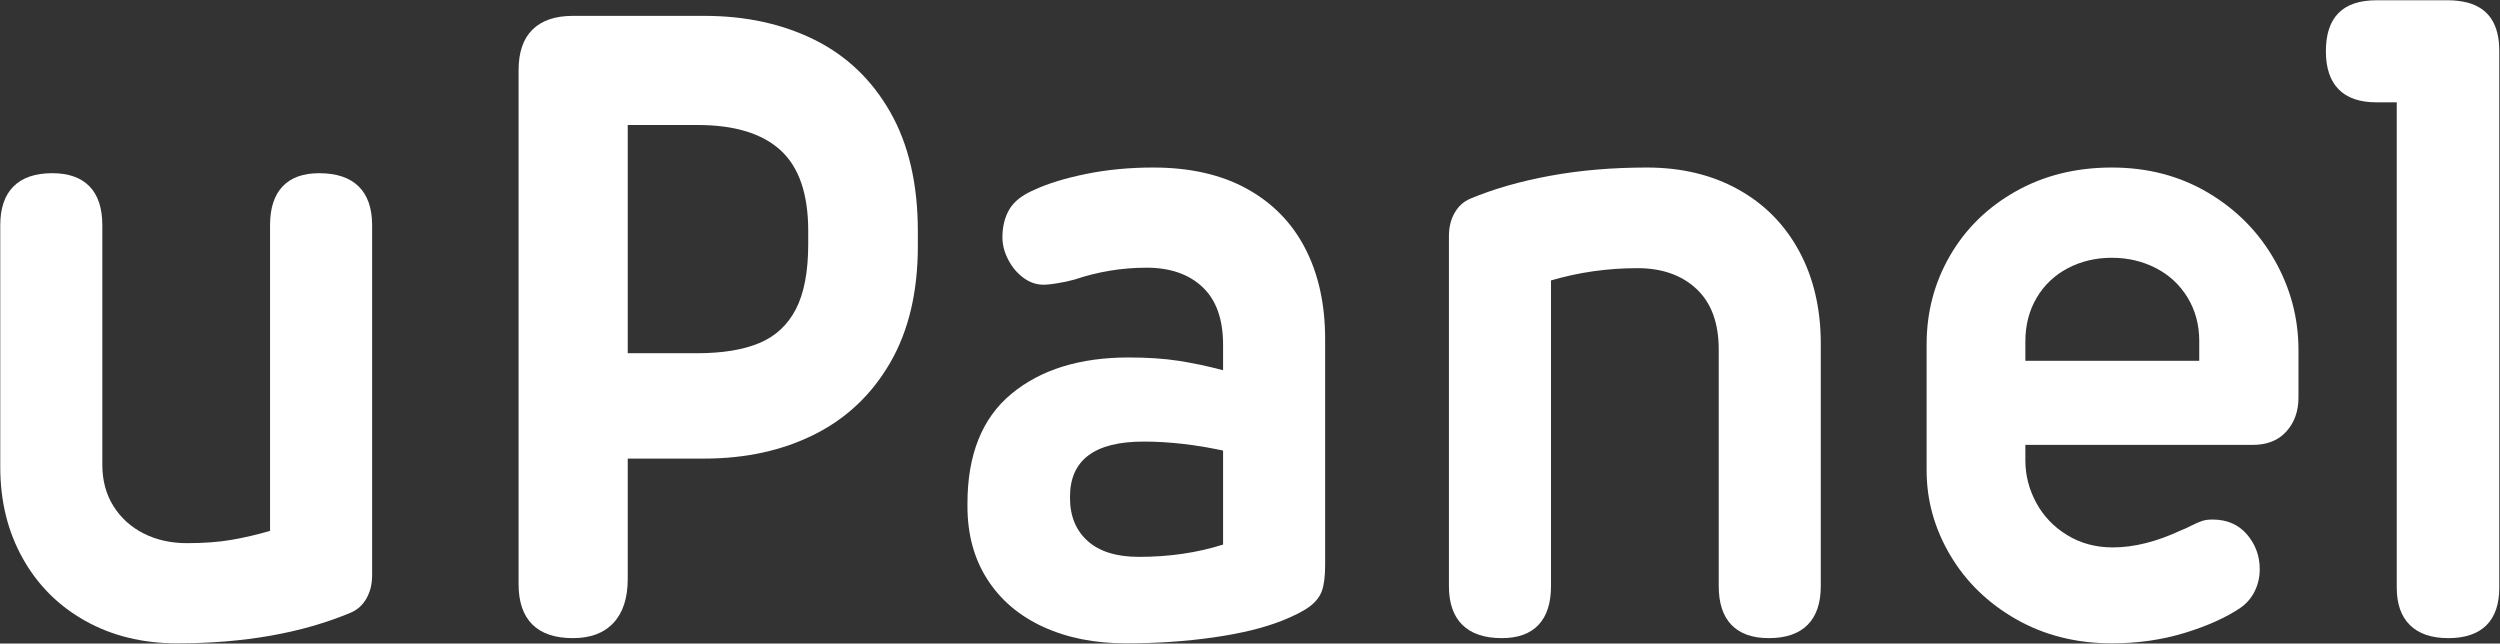
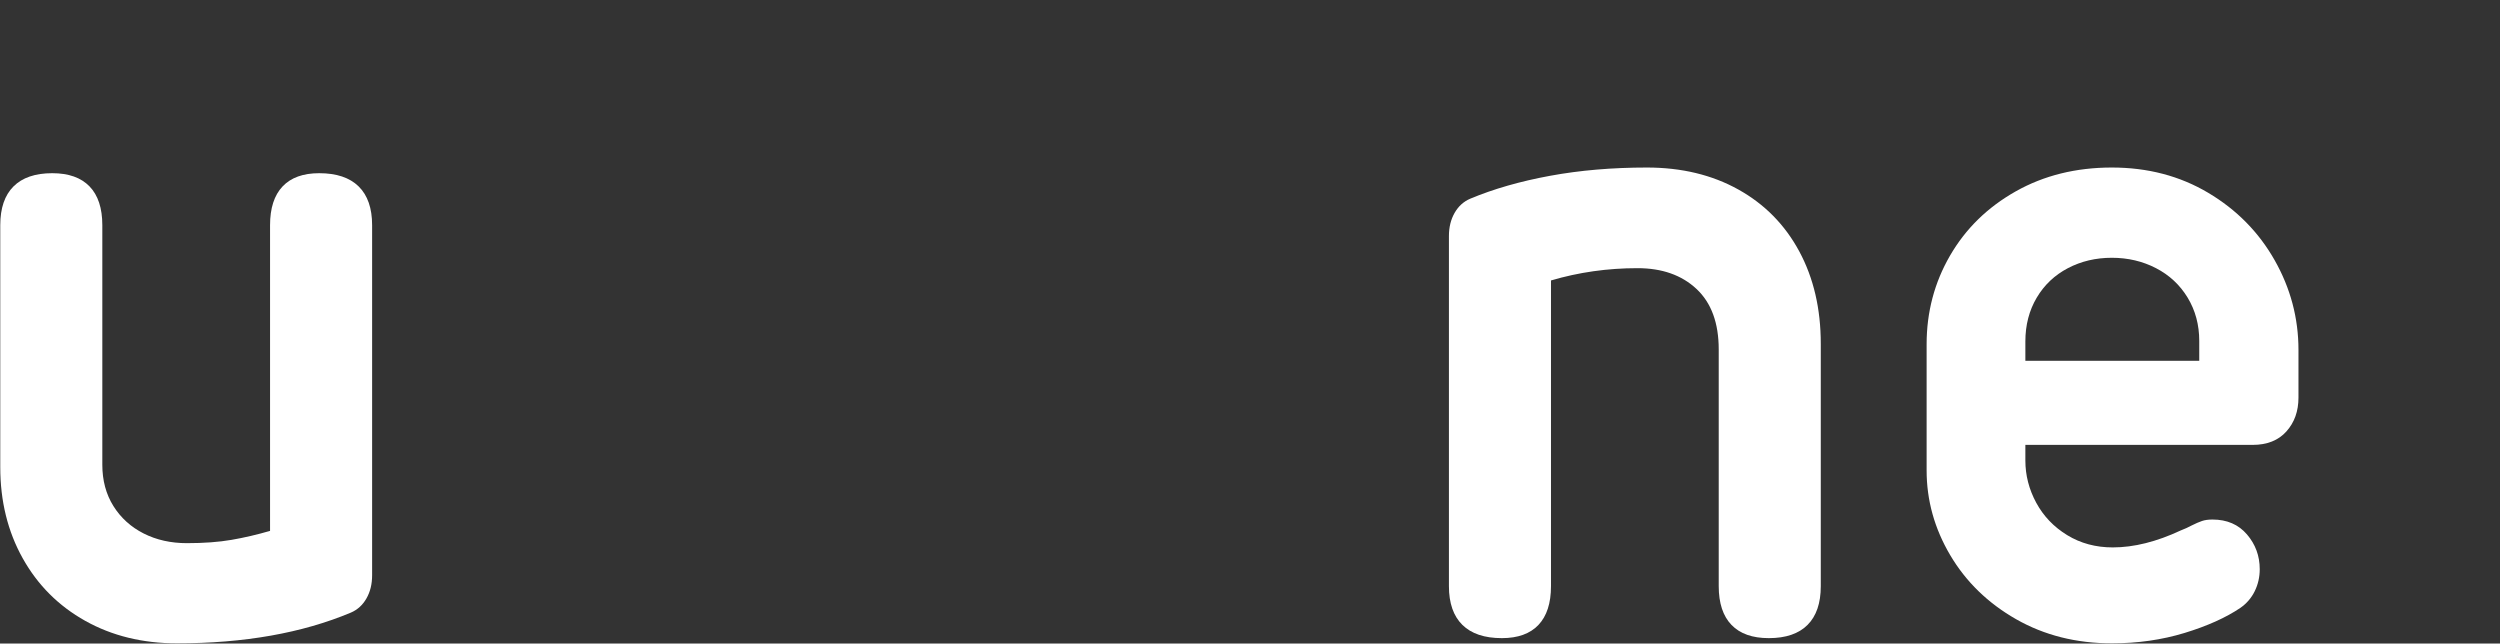
<svg xmlns="http://www.w3.org/2000/svg" width="100%" height="100%" viewBox="0 0 1752 451" version="1.1" xml:space="preserve" style="fill-rule:evenodd;clip-rule:evenodd;stroke-linejoin:round;stroke-miterlimit:2;">
  <rect x="0" y="0" width="1752" height="451" fill="#333333" stroke="none" />
  <g transform="matrix(1,0,0,1,-2098.87,-314.696)">
    <g transform="matrix(1,0,0,1,2010,0)">
      <g transform="matrix(4.082,0,0,4.082,-1532.07,-1346.73)">
        <path d="M427.478,517.46C421.583,517.46 416.338,516.176 411.741,513.607C407.144,511.038 403.562,507.456 400.993,502.859C398.424,498.262 397.14,493.044 397.14,487.203L397.14,445.671C397.14,442.751 397.897,440.533 399.411,439.019C400.925,437.505 403.142,436.748 406.063,436.748C408.875,436.748 411.011,437.505 412.471,439.019C413.931,440.533 414.661,442.751 414.661,445.671L414.661,486.798C414.661,489.501 415.297,491.867 416.567,493.895C417.838,495.923 419.569,497.492 421.759,498.6C423.949,499.709 426.423,500.263 429.181,500.263C432.102,500.263 434.657,500.074 436.847,499.695C439.037,499.317 441.241,498.803 443.458,498.154L443.458,445.671C443.458,442.751 444.175,440.533 445.608,439.019C447.041,437.505 449.136,436.748 451.894,436.748C454.869,436.748 457.126,437.505 458.668,439.019C460.209,440.533 460.98,442.751 460.98,445.671L460.98,505.779C460.98,507.293 460.655,508.618 460.006,509.754C459.357,510.89 458.465,511.701 457.329,512.187C448.947,515.703 438.997,517.46 427.478,517.46Z" style="fill:white;fill-rule:nonzero;" />
-         <path d="M518.005,409.736C525.09,409.736 531.39,411.101 536.906,413.832C542.422,416.563 546.762,420.7 549.925,426.243C553.089,431.786 554.671,438.613 554.671,446.725L554.671,449.24C554.671,457.135 553.089,463.814 549.925,469.276C546.762,474.738 542.422,478.848 536.906,481.606C531.39,484.364 525.09,485.743 518.005,485.743L504.864,485.743L504.864,506.428C504.864,509.673 504.053,512.174 502.431,513.931C500.808,515.689 498.483,516.568 495.455,516.568C492.372,516.568 490.047,515.784 488.479,514.215C486.91,512.647 486.126,510.349 486.126,507.32L486.126,419.064C486.126,415.982 486.924,413.656 488.519,412.088C490.114,410.52 492.426,409.736 495.455,409.736L518.005,409.736ZM504.864,428.474L504.864,467.654L516.789,467.654C521.115,467.654 524.671,467.072 527.456,465.91C530.241,464.747 532.336,462.8 533.742,460.069C535.148,457.338 535.851,453.62 535.851,448.915L535.851,446.644C535.851,440.317 534.27,435.707 531.106,432.814C527.942,429.92 523.197,428.474 516.87,428.474L504.864,428.474Z" style="fill:white;fill-rule:nonzero;" />
-         <path d="M595.067,435.774C601.395,435.774 606.762,436.991 611.169,439.425C615.577,441.858 618.916,445.279 621.187,449.686C623.459,454.094 624.594,459.272 624.594,465.22L624.594,503.995C624.594,505.887 624.419,507.347 624.067,508.375C623.716,509.402 623.026,510.308 621.999,511.092C620.971,511.877 619.376,512.701 617.213,513.566C614.076,514.81 610.142,515.77 605.41,516.446C600.678,517.122 595.662,517.46 590.363,517.46C585.009,517.46 580.277,516.514 576.167,514.621C572.057,512.728 568.866,510.011 566.595,506.469C564.324,502.926 563.188,498.749 563.188,493.936L563.188,493.449C563.188,485.067 565.703,478.794 570.732,474.63C575.761,470.466 582.467,468.384 590.849,468.384C594.094,468.384 596.947,468.573 599.407,468.952C601.868,469.33 604.423,469.871 607.073,470.574L607.073,466.194C607.073,461.813 605.897,458.514 603.544,456.297C601.192,454.08 597.988,452.971 593.932,452.971C589.714,452.971 585.604,453.647 581.602,454.999C580.304,455.324 579.736,455.459 579.898,455.405C578.276,455.729 577.059,455.892 576.248,455.892C575.004,455.892 573.842,455.486 572.76,454.675C571.678,453.864 570.813,452.823 570.164,451.552C569.515,450.281 569.191,449.024 569.191,447.78C569.191,445.887 569.596,444.265 570.408,442.913C571.219,441.561 572.652,440.452 574.707,439.587C577.032,438.505 579.993,437.6 583.589,436.869C587.186,436.139 591.012,435.774 595.067,435.774ZM592.634,502.616C597.825,502.616 602.638,501.913 607.073,500.506L607.073,484.364C602.26,483.337 597.717,482.823 593.445,482.823C585.009,482.823 580.791,485.986 580.791,492.314L580.791,492.476C580.791,495.612 581.805,498.086 583.833,499.898C585.861,501.71 588.794,502.616 592.634,502.616Z" style="fill:white;fill-rule:nonzero;" />
        <path d="M679.836,435.774C685.784,435.774 691.016,437.032 695.532,439.546C700.048,442.061 703.536,445.603 705.996,450.173C708.457,454.742 709.687,460.029 709.687,466.031L709.687,507.645C709.687,510.565 708.93,512.782 707.416,514.297C705.902,515.811 703.684,516.568 700.764,516.568C697.952,516.568 695.816,515.811 694.356,514.297C692.896,512.782 692.166,510.565 692.166,507.645L692.166,467.005C692.166,462.462 690.895,459.001 688.353,456.622C685.811,454.242 682.431,453.052 678.213,453.052C673.076,453.052 668.128,453.756 663.369,455.162L663.369,507.645C663.369,510.565 662.652,512.782 661.219,514.297C659.786,515.811 657.691,516.568 654.933,516.568C651.958,516.568 649.7,515.811 648.159,514.297C646.618,512.782 645.847,510.565 645.847,507.645L645.847,447.536C645.847,446.022 646.172,444.697 646.821,443.562C647.47,442.426 648.362,441.615 649.498,441.128C653.499,439.452 658.069,438.14 663.207,437.194C668.344,436.248 673.887,435.774 679.836,435.774Z" style="fill:white;fill-rule:nonzero;" />
        <path d="M759.656,435.774C765.821,435.774 771.337,437.221 776.204,440.114C781.071,443.007 784.87,446.86 787.601,451.673C790.332,456.486 791.697,461.624 791.697,467.086L791.697,475.279C791.697,477.604 791.008,479.537 789.629,481.079C788.25,482.62 786.317,483.391 783.829,483.391L744.811,483.391L744.811,486.067C744.811,488.609 745.433,491.029 746.677,493.328C747.921,495.626 749.692,497.478 751.99,498.884C754.288,500.29 756.898,500.993 759.818,500.993C763.441,500.993 767.335,500.02 771.499,498.073C772.202,497.803 772.797,497.532 773.284,497.262C774.041,496.883 774.663,496.613 775.149,496.451C775.636,496.288 776.231,496.207 776.934,496.207C779.421,496.207 781.395,497.059 782.855,498.762C784.316,500.466 785.046,502.453 785.046,504.725C785.046,506.077 784.762,507.334 784.194,508.497C783.626,509.659 782.801,510.619 781.72,511.376C779.232,513.053 776.042,514.486 772.148,515.676C768.254,516.865 764.09,517.46 759.656,517.46C753.545,517.46 748.069,516.081 743.229,513.323C738.389,510.565 734.617,506.901 731.913,502.332C729.209,497.762 727.858,492.908 727.858,487.771L727.858,466.112C727.858,460.596 729.196,455.527 731.873,450.903C734.55,446.279 738.308,442.602 743.148,439.871C747.988,437.14 753.491,435.774 759.656,435.774ZM759.656,451.268C756.898,451.268 754.383,451.863 752.112,453.052C749.84,454.242 748.056,455.932 746.758,458.122C745.46,460.313 744.811,462.814 744.811,465.626L744.811,468.952L774.663,468.952L774.663,465.545C774.663,462.787 774,460.313 772.675,458.122C771.35,455.932 769.539,454.242 767.24,453.052C764.942,451.863 762.414,451.268 759.656,451.268Z" style="fill:white;fill-rule:nonzero;" />
-         <path d="M820.738,407.464C824.361,408.438 826.172,411.196 826.172,415.738L826.172,507.888C826.172,510.754 825.429,512.918 823.942,514.378C822.455,515.838 820.278,516.568 817.412,516.568C814.546,516.568 812.355,515.824 810.841,514.337C809.327,512.85 808.57,510.7 808.57,507.888L808.57,424.58L805.082,424.58C802.216,424.58 800.052,423.837 798.592,422.349C797.132,420.862 796.402,418.686 796.402,415.819C796.402,409.979 799.295,407.059 805.082,407.059L817.412,407.059C818.547,407.059 819.656,407.194 820.738,407.464Z" style="fill:white;fill-rule:nonzero;" />
      </g>
    </g>
  </g>
</svg>